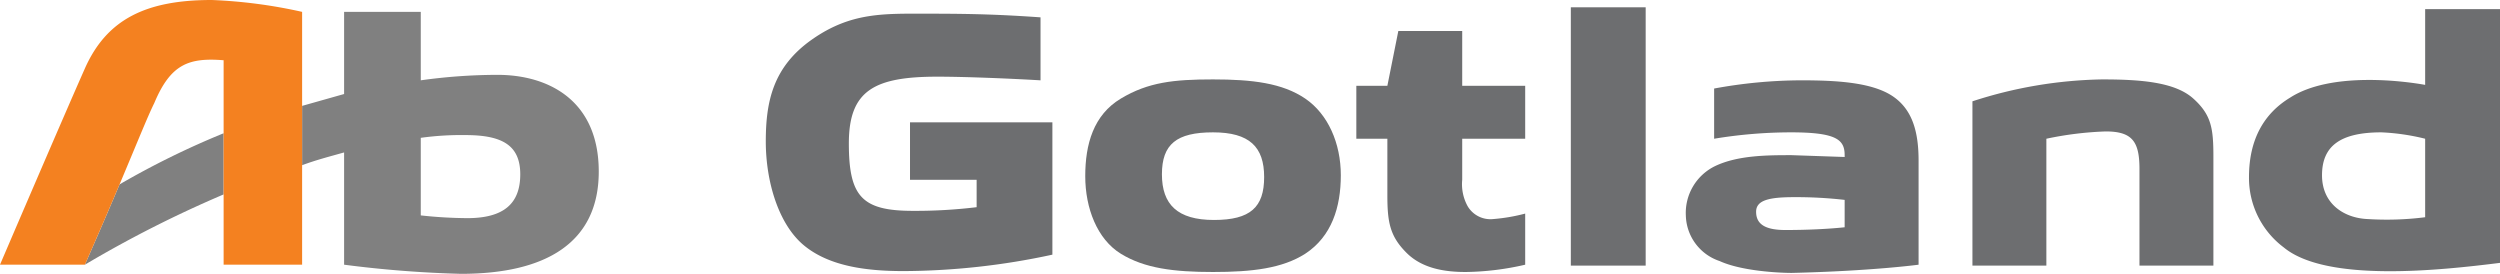
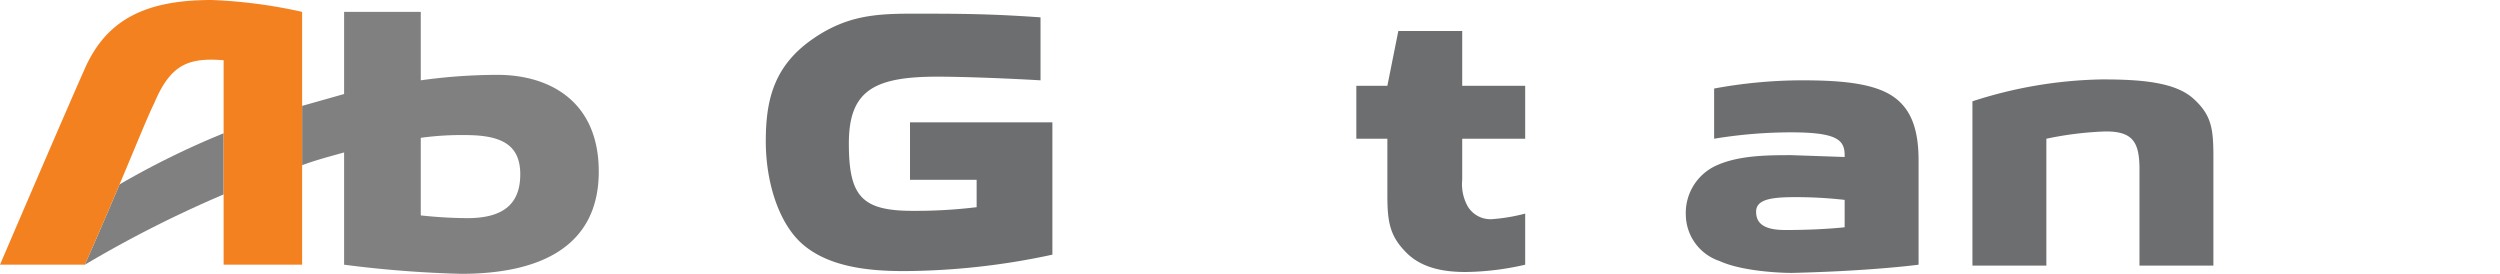
<svg xmlns="http://www.w3.org/2000/svg" id="volvo-ab-gotland" viewBox="0 0 273.9 30">
  <path d="M9.3,38.5a128.2,128.2,0,0,1,15.2-7.7V24.1a91.8,91.8,0,0,0-11.4,5.6C11.2,34.2,9.3,38.5,9.3,38.5Z" transform="translate(0 -9.5)" fill="gray" />
  <path d="M54.5,17.7a61.2,61.2,0,0,0-8.4.6V10.8H37.7v9l-4.6,1.3v6.5c1.6-.6,3.2-1,4.6-1.4V38.5h0a123.3,123.3,0,0,0,12.8,1c9.3,0,15.1-3.4,15.1-11.2S60.1,17.7,54.5,17.7ZM51.2,33.4a49.6,49.6,0,0,1-5.1-.3h0V24.6a32.3,32.3,0,0,1,4.9-.3c4,0,6,1.1,6,4.3S55.2,33.4,51.2,33.4Z" transform="translate(0 -9.5)" fill="gray" />
  <path d="M23.2,9.5C16,9.5,11.7,11.6,9.3,17S0,38.5,0,38.5H9.3s1.9-4.3,3.8-8.8,3.1-7.5,3.8-8.9c1.8-4.3,3.8-5,7.6-4.7V38.5h8.6V10.8A55,55,0,0,0,23.2,9.5Z" transform="translate(0 -9.5)" fill="#f48120" />
-   <path d="M250.2,36.6a9.5,9.5,0,0,1-3.8-7.7c0-4.2,1.7-7,4.5-8.7,4.5-2.9,12.6-1.8,14.8-1.4V10.5h8.2V38.3C267.5,39.1,254.9,40.5,250.2,36.6Zm15.5-11.9a24.1,24.1,0,0,0-4.8-.7c-4.5,0-6.5,1.5-6.5,4.7s2.5,4.7,5,4.8a33.5,33.5,0,0,0,6.3-.2Z" transform="translate(0 -9.5)" fill="#6d6e70" />
  <path d="M99,39.2c-4,0-8.1-.5-10.9-2.8s-4.2-7-4.2-11.4.8-8.2,5.1-11.2S96.9,11,101.8,11s7.9.1,12.2.4v6.9c-3.4-.2-8.3-.4-11.3-.4-6.9,0-9.7,1.5-9.7,7.3s1.4,7.4,7,7.4a55.8,55.8,0,0,0,7-.4v-3H99.7V22.9h15.6V37.4A78.3,78.3,0,0,1,99,39.2Z" transform="translate(0 -9.5)" fill="#6d6e70" />
  <path d="M196.3,39.4c-1.4,0-5.5-.2-7.9-1.3a5.4,5.4,0,0,1-3.7-5,5.7,5.7,0,0,1,3.2-5.4c2.5-1.2,5.8-1.2,8.4-1.2l5.8.2v-.2c0-1.7-.9-2.5-5.9-2.5a51.8,51.8,0,0,0-8.4.7V19.2a53.4,53.4,0,0,1,9.5-.9c3.8,0,7.7.2,10,1.7s2.9,4.1,2.9,7.1V38.5S205,39.2,196.3,39.4Zm5.8-8a46.8,46.8,0,0,0-5.5-.3c-2.7,0-4.2.3-4.2,1.6s.9,2,3.2,2,4.6-.1,6.5-.3Z" transform="translate(0 -9.5)" fill="#6d6e70" />
-   <path d="M172.1,38.6V10.3h8.2V38.6Z" transform="translate(0 -9.5)" fill="#6d6e70" />
  <path d="M234.4,38.6V28c0-3-.8-4.1-3.7-4.1a37.2,37.2,0,0,0-6.5.8V38.6h-8.1v-18a48.3,48.3,0,0,1,14.2-2.4c4.3,0,8,.3,10,2.1s2.2,3.3,2.2,6.4V38.6Z" transform="translate(0 -9.5)" fill="#6d6e70" />
-   <path d="M143,37.3c-2.5,1.6-5.8,2-10.1,2s-7.5-.4-10.1-2-3.9-5-3.9-8.5.9-6.7,3.9-8.5,5.8-2.1,10.1-2.1,7.6.4,10.1,2.1,3.9,4.9,3.9,8.4S145.9,35.4,143,37.3ZM132.9,24c-4,0-5.6,1.3-5.6,4.6s1.7,5,5.7,5,5.5-1.4,5.5-4.7S136.9,24,132.9,24Z" transform="translate(0 -9.5)" fill="#6d6e70" />
  <path d="M160.6,39.3c-2.1,0-4.7-.3-6.5-2.1s-2.1-3.3-2.1-6.3V24.7h-3.4V18.9H152l1.2-6h7v6h6.9v5.8h-6.9v4.5a5,5,0,0,0,.6,2.9,2.9,2.9,0,0,0,2.8,1.4,19.7,19.7,0,0,0,3.5-.6v5.6A30.4,30.4,0,0,1,160.6,39.3Z" transform="translate(0 -9.5)" fill="#6d6e70" />
</svg>